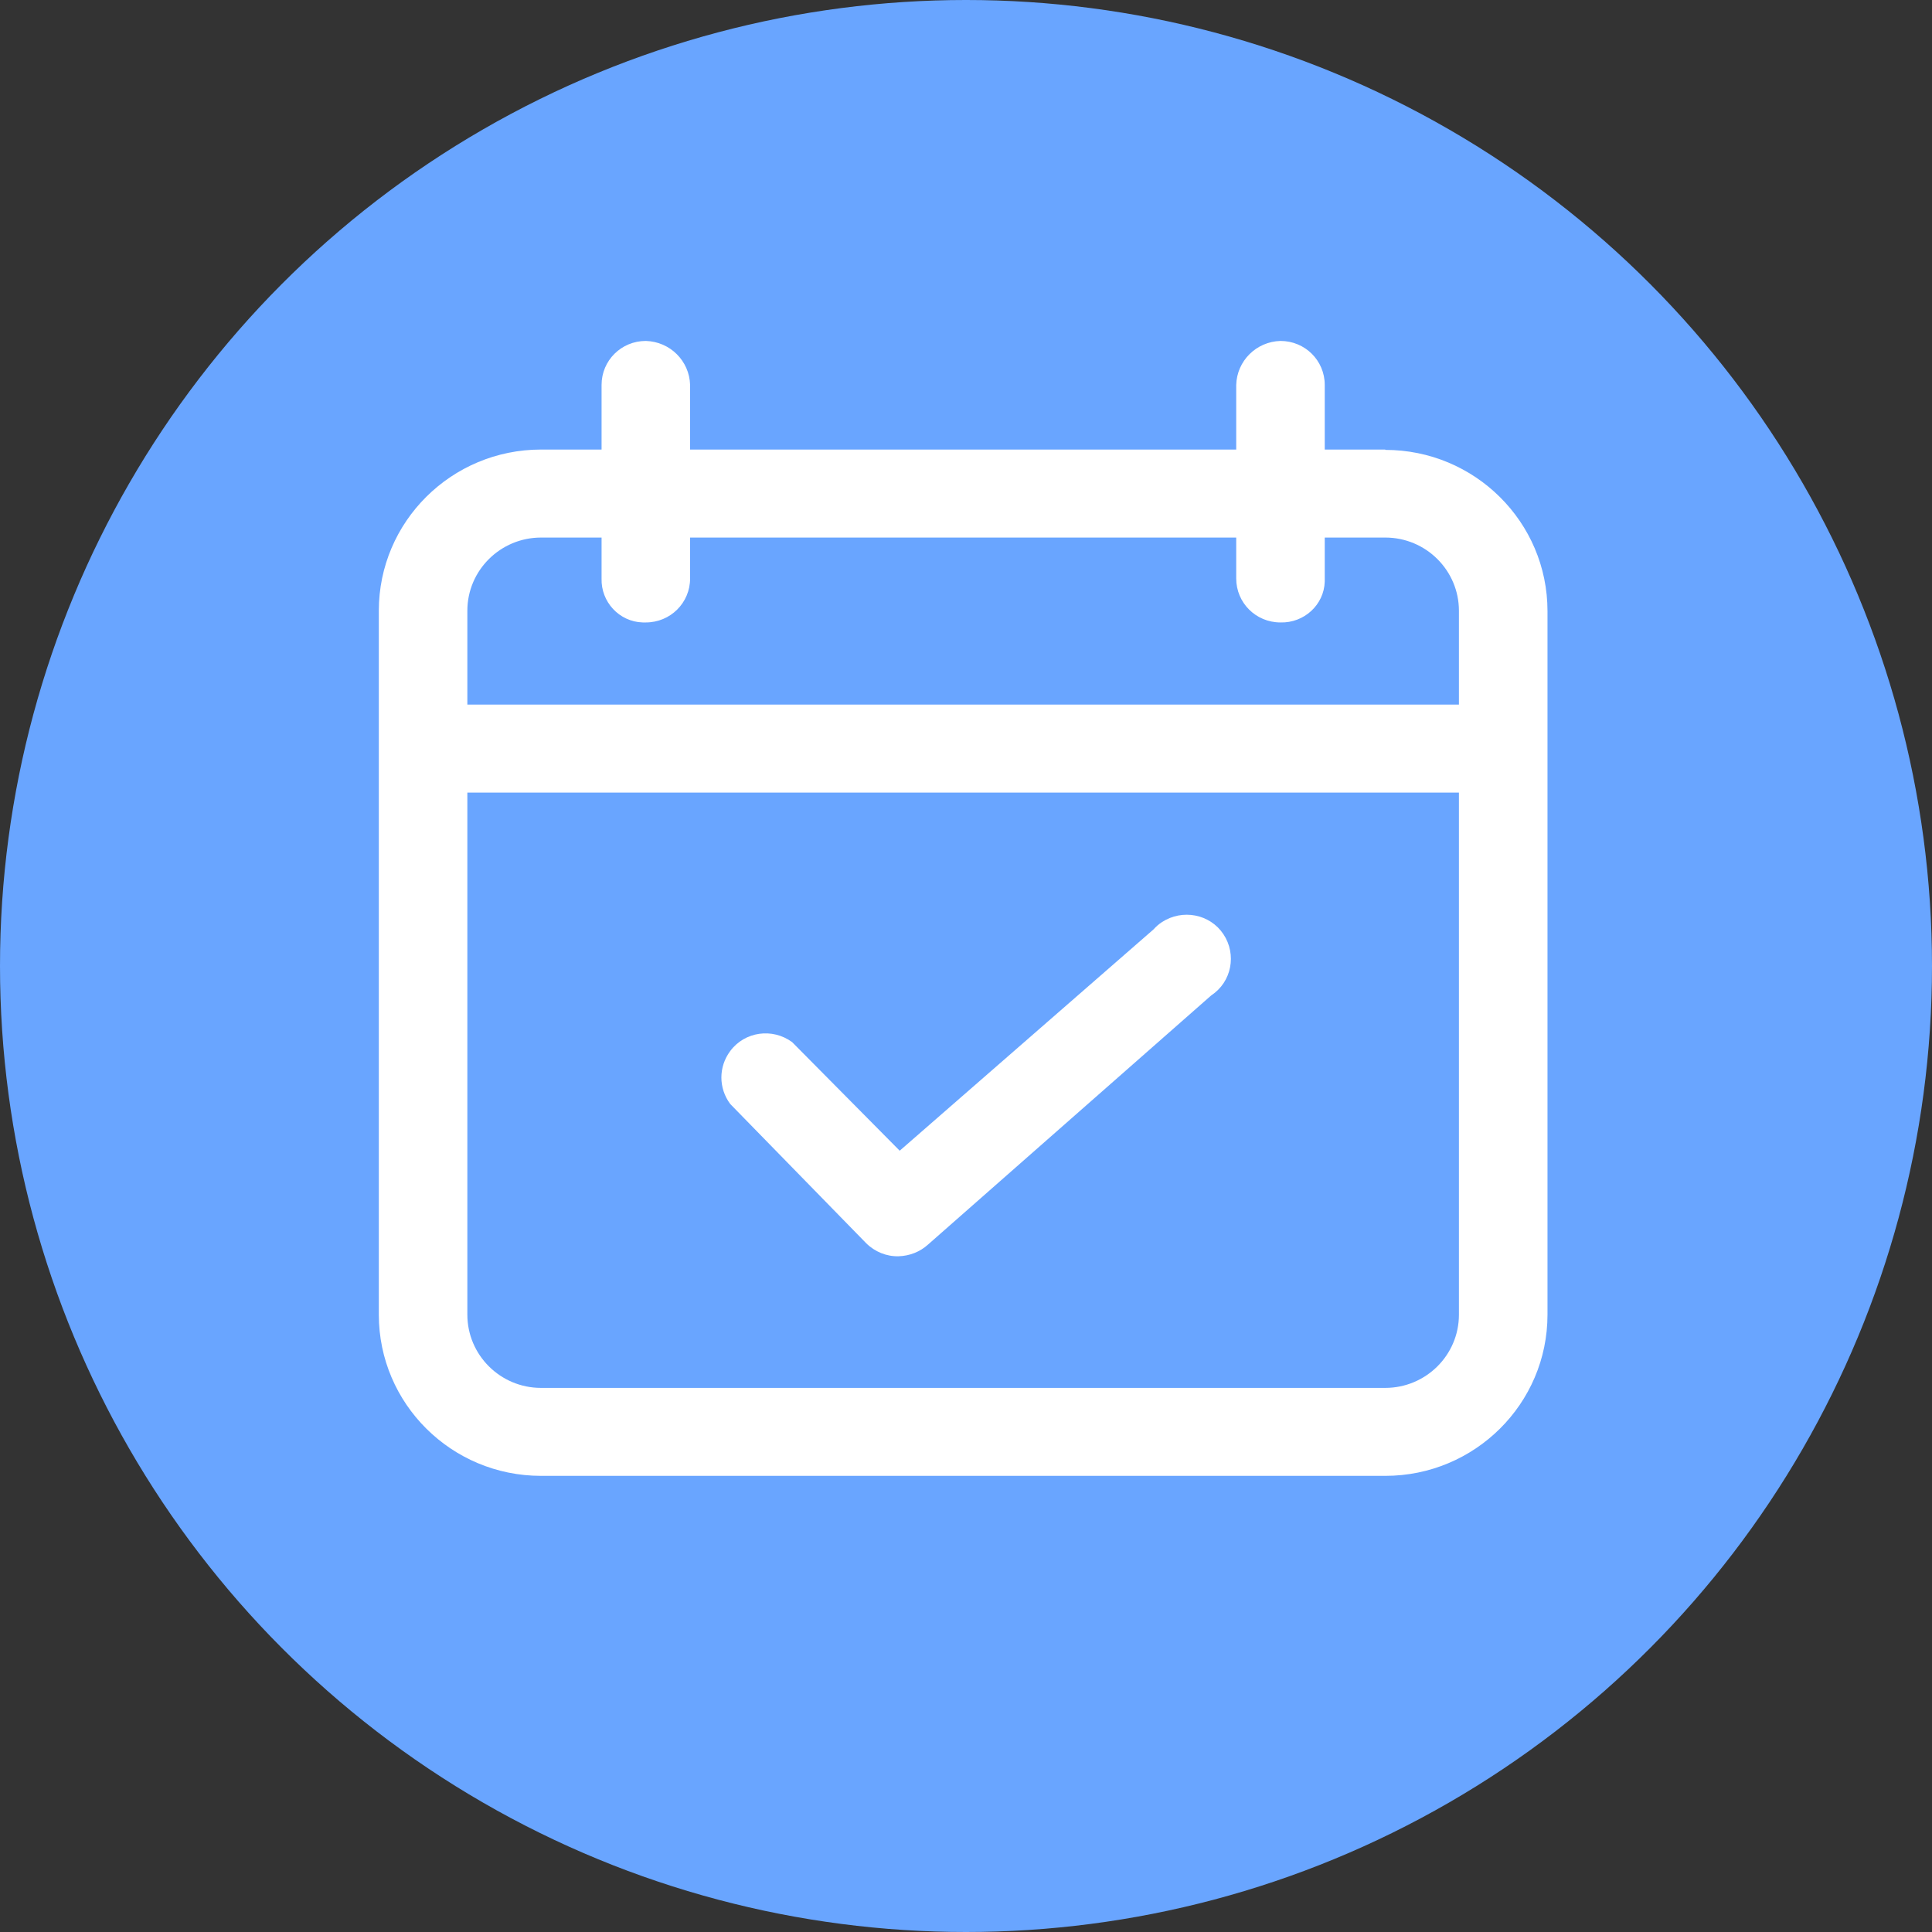
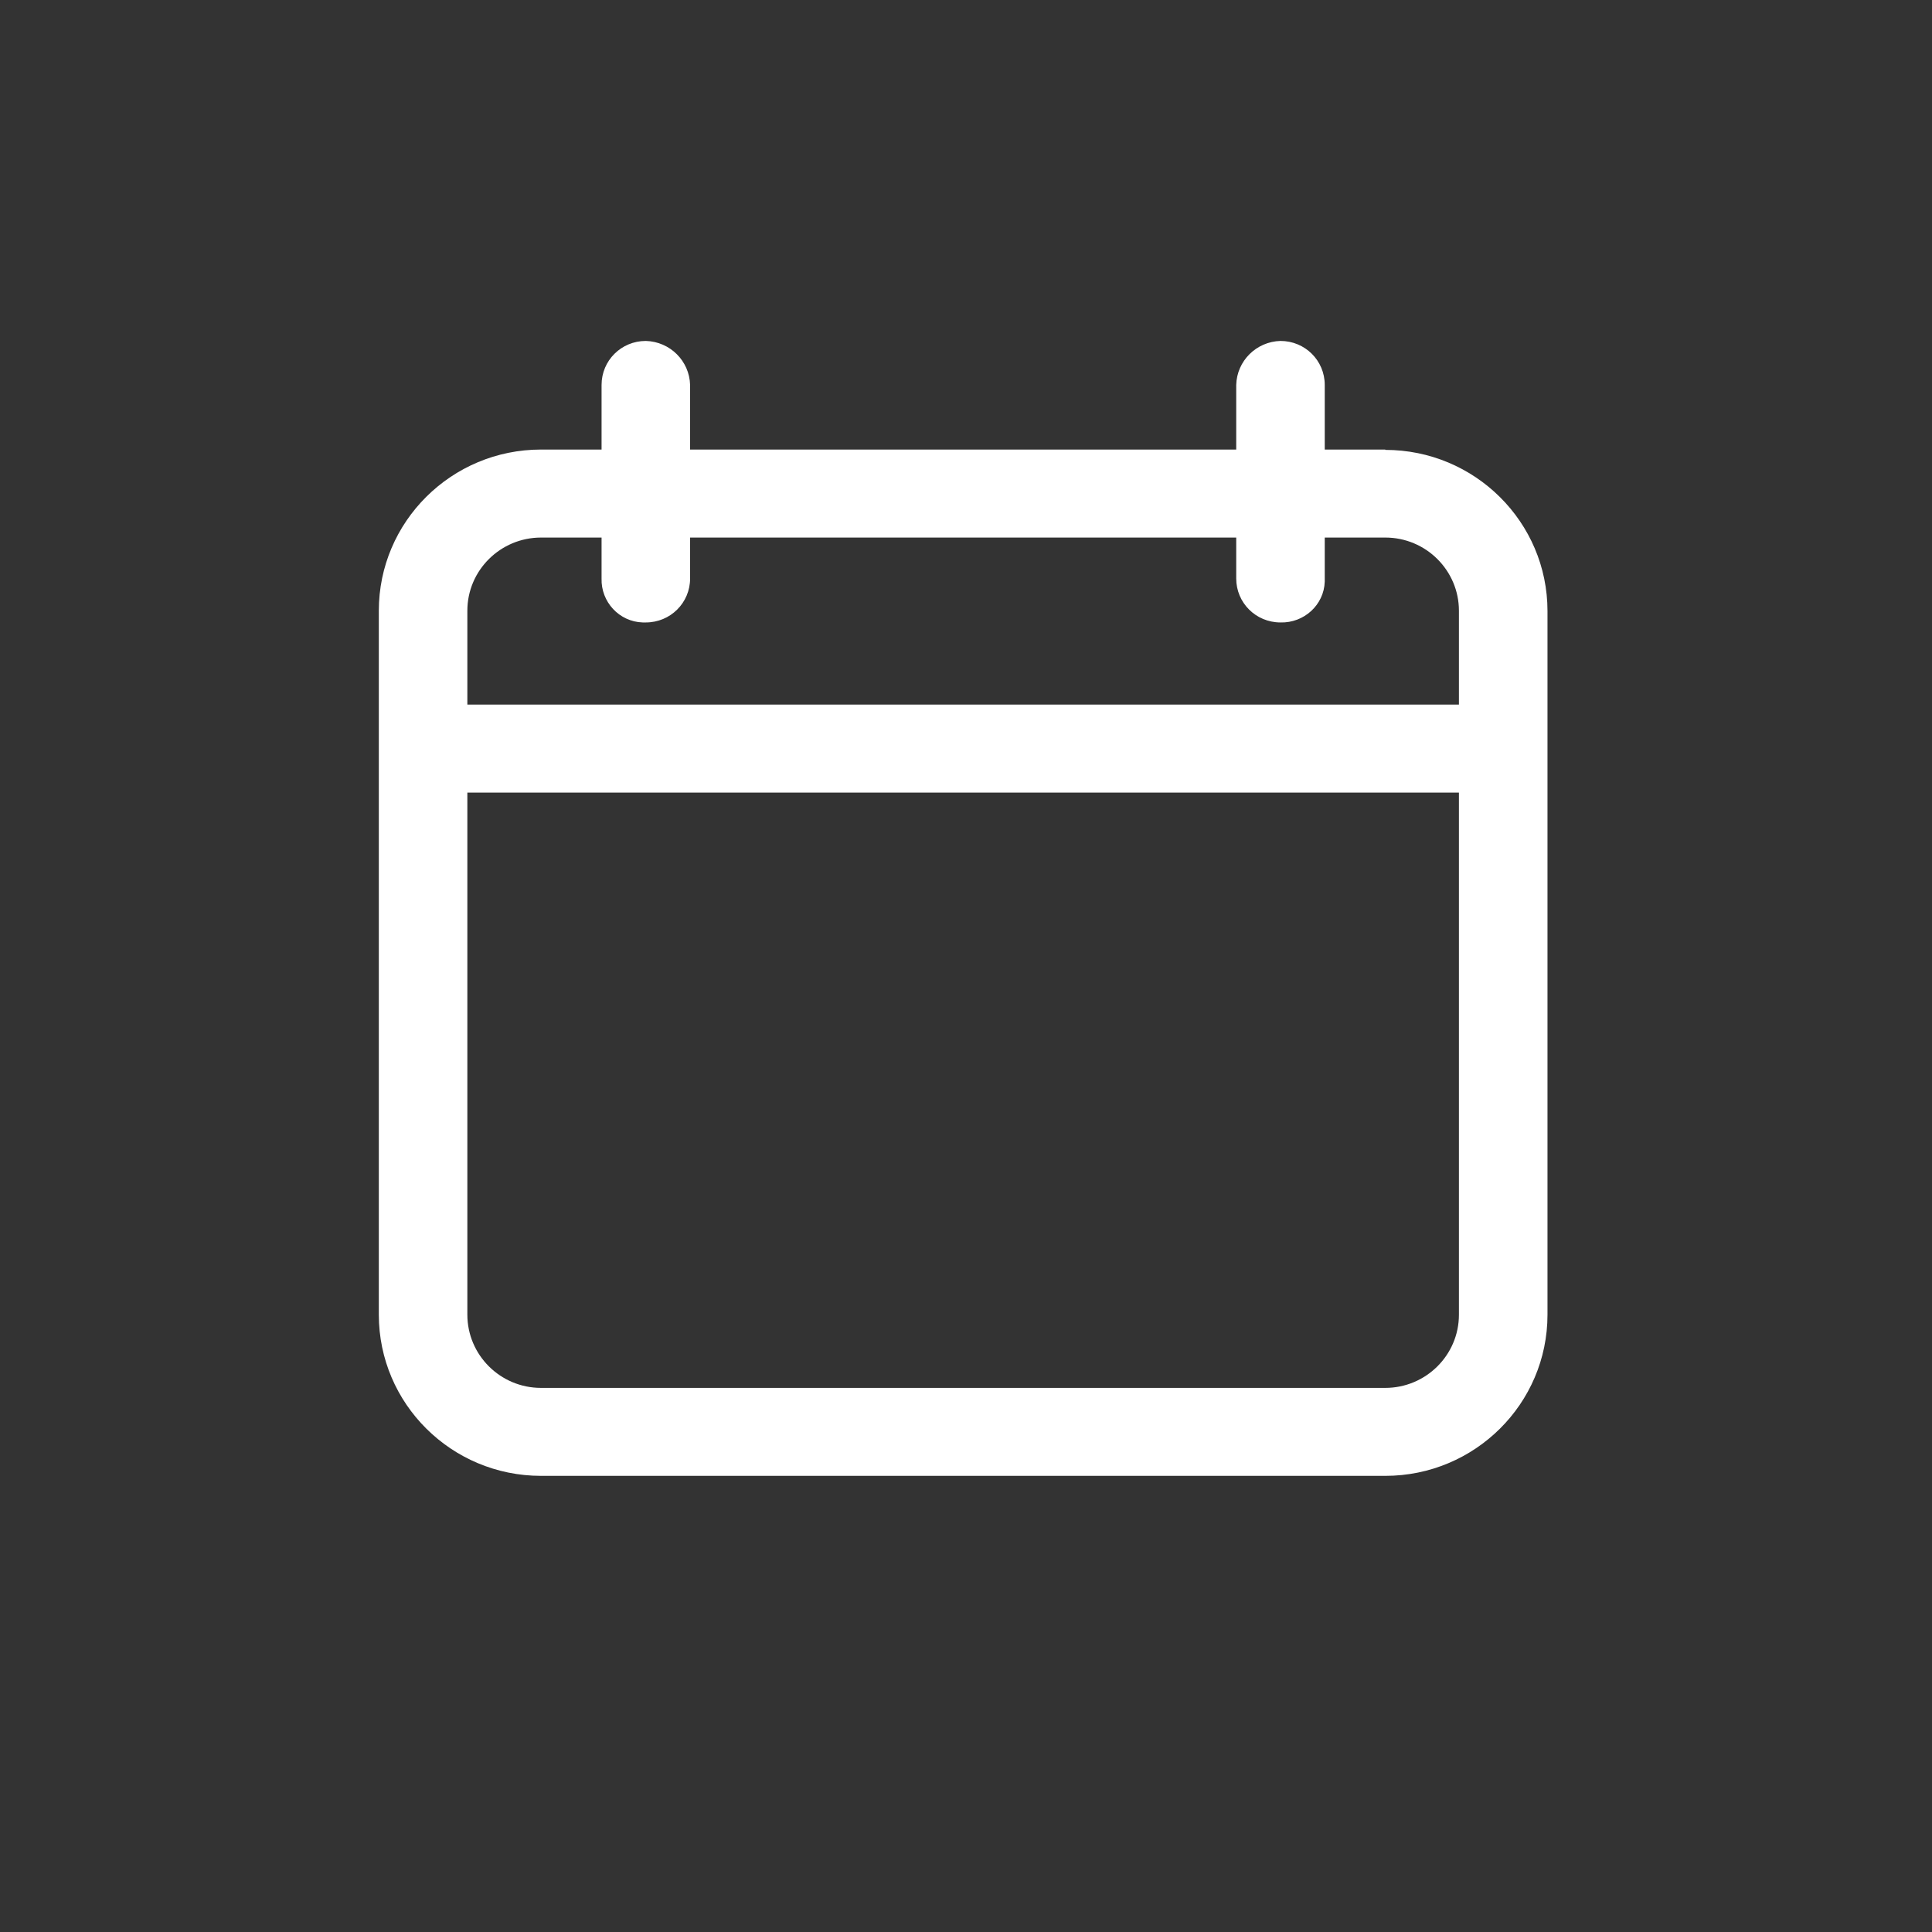
<svg xmlns="http://www.w3.org/2000/svg" width="51" height="51" viewBox="0 0 51 51" fill="none">
  <rect x="0" y="0" width="51" height="51" fill="#333333" stroke="none" />
-   <circle cx="25.5" cy="25.5" r="25.5" fill="#69A5FF" />
  <path d="M36.568 11.867H34.97V10.161C34.97 9.517 34.45 9 33.801 9C33.162 9.018 32.651 9.526 32.633 10.161V11.867H18.217V10.161C18.199 9.526 17.687 9.018 17.048 9C16.4 9 15.88 9.517 15.88 10.161V11.867H14.282C11.917 11.867 10 13.772 10 16.122V34.704C10 37.054 11.917 38.959 14.282 38.959H36.568C38.932 38.959 40.85 37.054 40.85 34.704V16.131C40.85 13.781 38.932 11.876 36.568 11.876V11.867ZM38.512 34.704C38.512 35.775 37.636 36.637 36.568 36.637H14.282C13.205 36.637 12.337 35.766 12.337 34.704V20.922H38.512V34.704ZM38.512 18.599H12.337V16.122C12.337 15.052 13.214 14.19 14.282 14.19H15.88V15.27C15.861 15.886 16.345 16.413 16.966 16.431C16.993 16.431 17.021 16.431 17.048 16.431C17.696 16.431 18.217 15.914 18.217 15.27V14.19H32.633V15.27C32.633 15.914 33.153 16.431 33.801 16.431C34.422 16.449 34.952 15.968 34.97 15.351C34.97 15.324 34.97 15.297 34.97 15.27V14.19H36.568C37.645 14.19 38.512 15.061 38.512 16.122V18.599Z" fill="white" />
-   <path d="M22.864 32.817C23.092 33.044 23.402 33.171 23.722 33.162C24.014 33.153 24.288 33.044 24.498 32.853L31.975 26.275C32.514 25.921 32.651 25.195 32.295 24.66C31.939 24.125 31.209 23.989 30.67 24.343C30.588 24.397 30.515 24.461 30.451 24.533L23.75 30.376L20.91 27.509C20.39 27.128 19.659 27.228 19.276 27.745C18.965 28.162 18.965 28.725 19.276 29.142L22.864 32.817Z" fill="white" />
</svg>